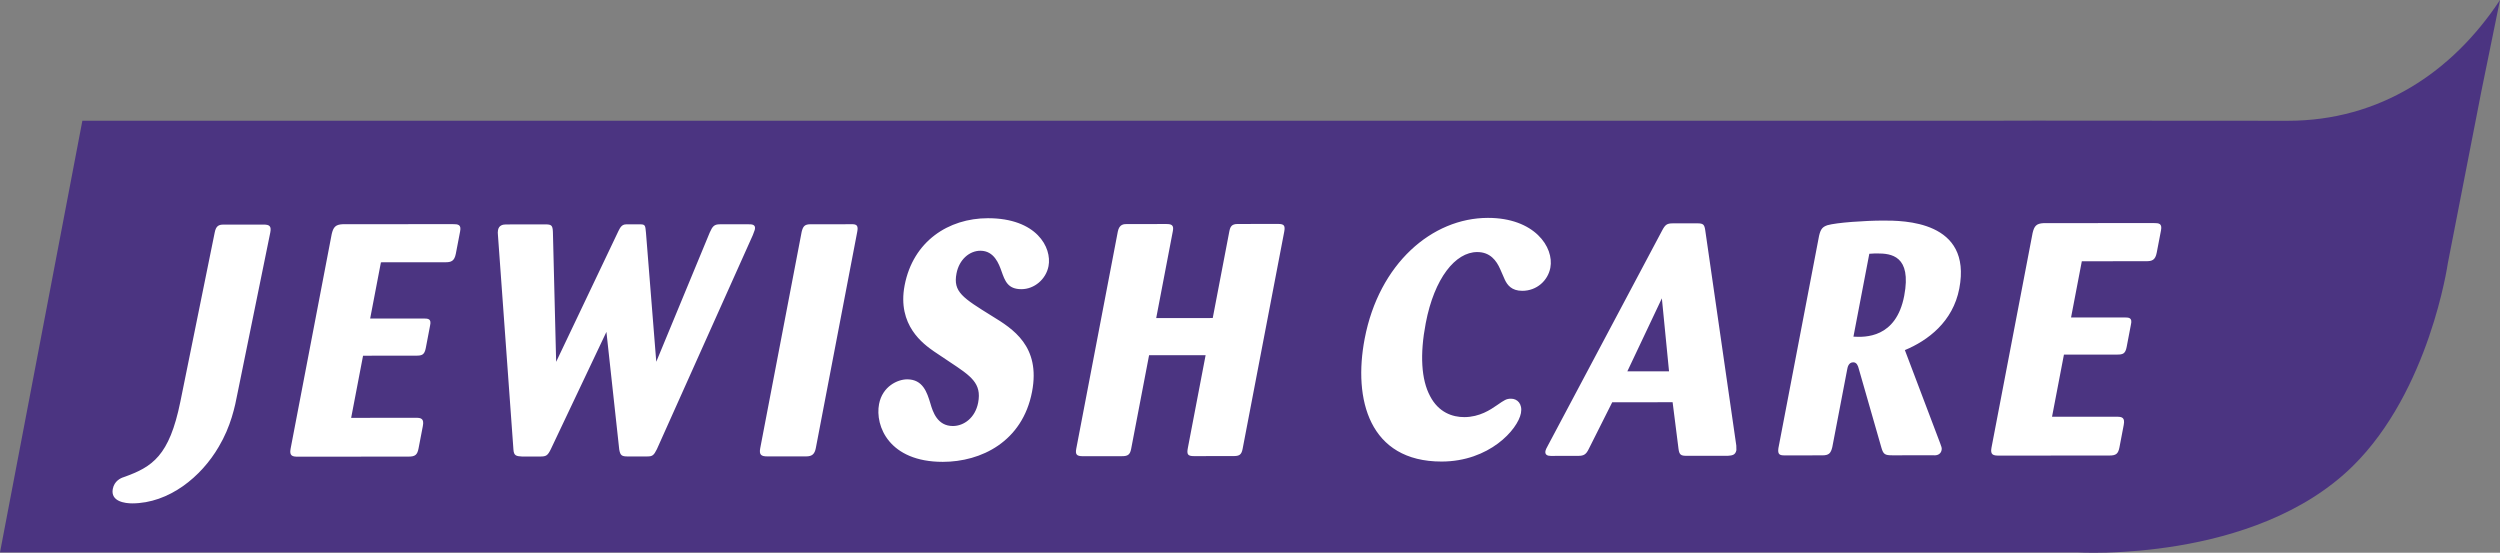
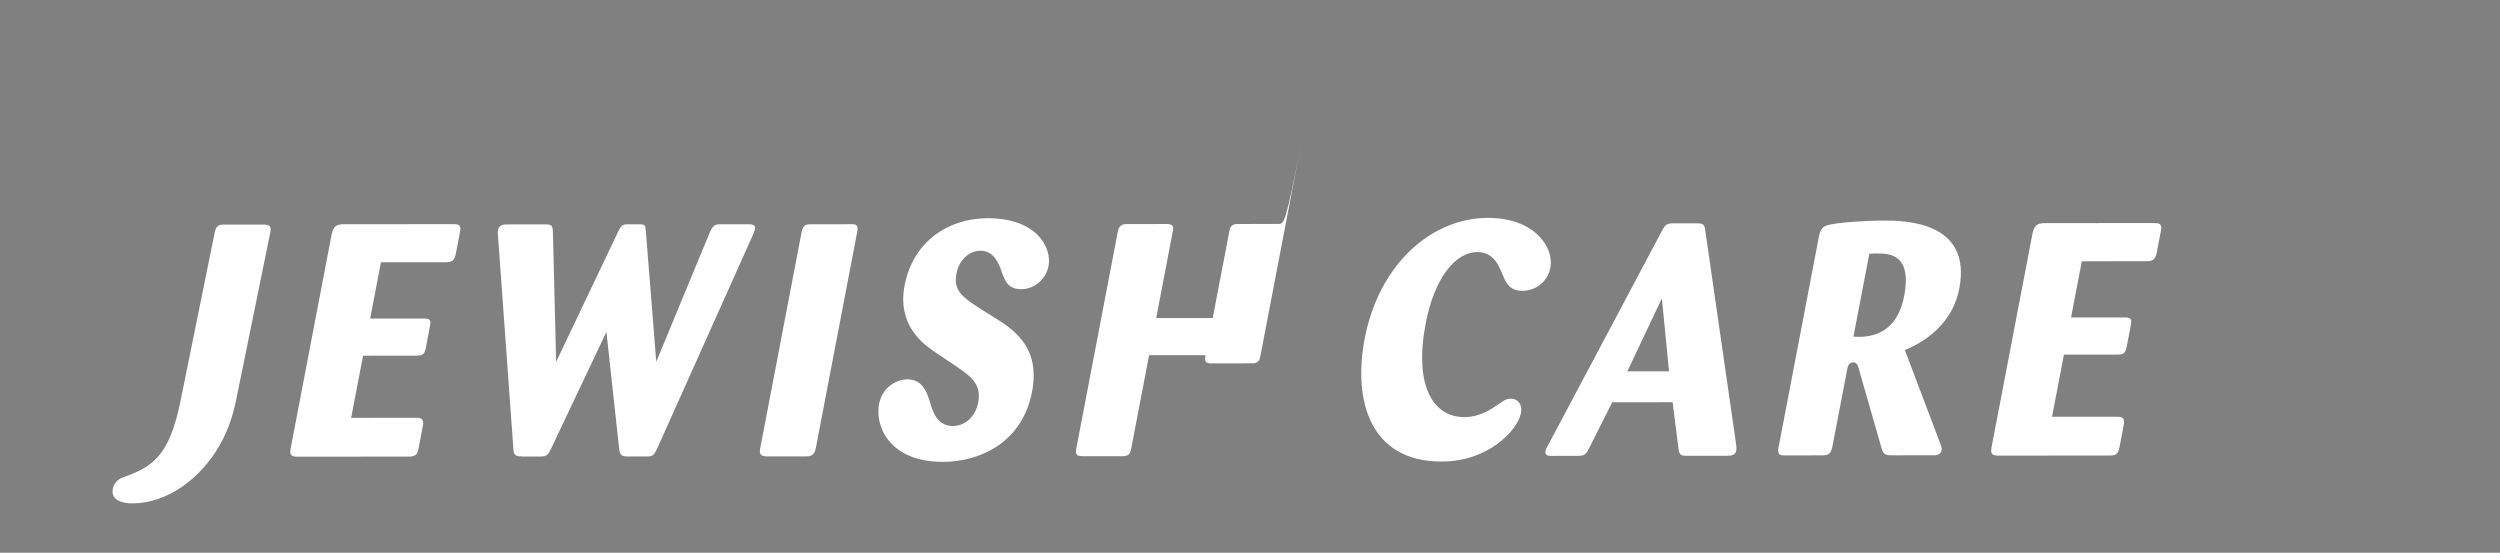
<svg xmlns="http://www.w3.org/2000/svg" version="1.1" id="Слой_1" x="0px" y="0px" width="240.078px" height="53.082px" viewBox="579.951 394.416 240.078 53.082" enable-background="new 579.951 394.416 240.078 53.082" xml:space="preserve">
  <rect x="579.951" y="394.416" width="240.078" height="53.082" fill="#808080" stroke="none" />
  <g>
    <g>
-       <path fill="#4B3481" d="M820.029,394.416l-1.778,8.71l-3.235,16.588c0,0-1.743,12.196-9.124,19.461             c-9.477,9.327-26.408,8.289-26.408,8.289H579.951l7.91-41.452H777.22l-6.292-0.015c26.609,0.009,21.91,0.018,28.712,0.018             C808.49,406.015,815.469,401.339,820.029,394.416" />
-     </g>
-     <path fill="#FFFFFF" d="M605.907,416.74l-3.132,15.366c-0.265,1.389-0.653,3.252-1.816,5.21c-1.673,2.876-4.77,5.436-8.32,5.44         c-0.637-0.002-2.092-0.158-1.857-1.389c0.145-0.758,0.747-1.042,1.067-1.137c2.737-0.979,4.36-2.022,5.42-7.234l3.3-16.252         c0.121-0.631,0.388-0.76,0.843-0.76l3.854-0.002C605.84,415.982,606.023,416.139,605.907,416.74 M623.421,415.94l-10.554,0.007         c-0.703,0.031-0.904,0.285-1.062,0.948l-3.949,20.62c-0.132,0.694,0.19,0.758,0.705,0.756l10.617-0.007         c0.635,0,0.848-0.158,0.968-0.791l0.412-2.146c0.133-0.694-0.153-0.79-0.637-0.79l-6.248,0.006l1.143-5.968l5.094-0.004         c0.547-0.002,0.802-0.064,0.929-0.727l0.41-2.148c0.156-0.663-0.171-0.694-0.626-0.694l-5.125,0.004l1.034-5.401l6.187-0.004         c0.547,0,0.867-0.096,1.007-0.823l0.412-2.146C624.265,415.971,623.936,415.94,623.421,415.94z M651.84,415.955h-2.759         c-0.548,0.002-0.705,0.19-0.972,0.789l-5.136,12.413l-0.99-12.407c-0.068-0.598-0.029-0.79-0.515-0.79l-1.397,0.002         c-0.423,0-0.58,0.346-0.727,0.631l-5.986,12.571l-0.311-12.472c-0.024-0.663-0.162-0.727-0.74-0.727l-3.76,0.004         c-0.333,0-0.685,0.094-0.771,0.537c-0.029,0.156-0.029,0.317-0.006,0.506l1.487,20.584c0.042,0.569,0.243,0.631,0.843,0.662         l1.73-0.002c0.576,0,0.716-0.096,1.012-0.694l5.344-11.275l1.231,11.301c0.103,0.567,0.236,0.664,0.843,0.662l1.851-0.002         c0.484,0,0.624-0.096,0.92-0.694l9.214-20.561c0.079-0.252,0.169-0.41,0.201-0.569C652.537,415.953,652.112,415.953,651.84,415.955         z M661.715,415.949l-3.912,0.002c-0.578,0-0.734,0.19-0.867,0.727l-3.979,20.777c-0.121,0.631,0.09,0.789,0.666,0.789h3.762         c0.545-0.002,0.8-0.223,0.909-0.791l3.979-20.779C662.37,416.168,662.296,415.916,661.715,415.949z M674.821,415.371         c-3.791,0.004-7.186,2.216-7.998,6.448c-0.738,3.852,1.831,5.65,2.819,6.343l1.505,1.008c2.045,1.356,3.095,2.05,2.737,3.914         c-0.278,1.452-1.367,2.243-2.429,2.243c-1.487,0-1.925-1.358-2.16-2.177c-0.317-1.043-0.712-2.306-2.229-2.306         c-0.911,0.002-2.37,0.666-2.698,2.372c-0.405,2.114,0.968,5.556,6.124,5.552c3.67-0.002,7.648-1.93,8.567-6.73         c0.841-4.391-1.872-6.062-3.826-7.26c-2.847-1.767-3.769-2.333-3.428-4.102c0.252-1.327,1.237-2.181,2.297-2.181         c1.334,0,1.783,1.294,2.021,1.956c0.335,0.948,0.607,1.735,1.912,1.735c1.244,0,2.365-0.95,2.606-2.212         C680.984,418.178,679.492,415.369,674.821,415.371z M702.691,415.921l-3.883,0.004c-0.576,0-0.716,0.254-0.806,0.727l-1.59,8.305         l-5.429,0.004l1.601-8.368c0.11-0.569-0.143-0.664-0.629-0.664l-3.791,0.004c-0.274,0-0.729,0-0.869,0.729l-3.988,20.839         c-0.109,0.569,0.042,0.727,0.65,0.725l3.758-0.004c0.517,0,0.753-0.125,0.861-0.694l1.723-8.999l5.429-0.004l-1.704,8.903         c-0.116,0.6-0.031,0.789,0.576,0.789l3.791-0.004c0.547,0,0.777-0.094,0.891-0.694l3.993-20.841         C703.388,416.08,703.267,415.921,702.691,415.921z M728.832,420.134c0.381-1.989-1.539-4.798-5.996-4.794         c-5.37,0.004-10.455,4.396-11.833,11.594c-1.119,5.843,0.436,11.809,7.383,11.805c4.579-0.004,7.319-3.07,7.622-4.647         c0.167-0.885-0.34-1.389-0.948-1.388c-0.456,0-0.631,0.125-1.364,0.631c-0.596,0.41-1.643,1.135-3.13,1.137         c-1.123,0.002-2.464-0.44-3.283-2.017c-0.85-1.579-0.992-4.01-0.416-7.01c0.828-4.326,2.852-6.822,4.945-6.824         c1.244,0,1.844,0.821,2.205,1.642c0.127,0.283,0.313,0.725,0.442,1.01c0.237,0.504,0.644,1.071,1.676,1.071         C727.529,422.344,728.596,421.365,728.832,420.134z M786.758,415.837l-10.554,0.007c-0.703,0.033-0.904,0.285-1.06,0.948         l-3.949,20.62c-0.134,0.694,0.188,0.756,0.703,0.756l10.617-0.007c0.637,0,0.848-0.158,0.97-0.789l0.41-2.148         c0.133-0.694-0.151-0.788-0.639-0.788l-6.246,0.002l1.143-5.966l5.096-0.005c0.545,0,0.801-0.063,0.926-0.725l0.41-2.148         c0.158-0.663-0.169-0.694-0.624-0.694l-5.125,0.004l1.034-5.399l6.187-0.005c0.548,0,0.869-0.094,1.007-0.821l0.412-2.148         C787.601,415.868,787.274,415.837,786.758,415.837z M746.699,437.646c-0.098,0.506-0.462,0.506-0.802,0.539l-4.003,0.002         c-0.515,0-0.679-0.096-0.753-0.662l-0.567-4.483l-5.799,0.004l-2.253,4.483c-0.247,0.508-0.458,0.664-1.007,0.664l-2.639,0.004         c-0.302,0-0.587-0.094-0.515-0.475c0.024-0.125,0.074-0.221,0.261-0.567l10.957-20.626c0.285-0.537,0.46-0.663,1.007-0.664         l2.365-0.002c0.58,0,0.675,0.127,0.756,0.662l2.983,20.679L746.699,437.646z M736.226,430.077l4.004-0.002l-0.688-7.01         L736.226,430.077z M757.939,426.746c1.11,0.063,4.096,0.155,4.875-3.92c0.742-3.885-1.285-4.071-2.587-4.071         c-0.151,0-0.394,0.002-0.764,0.031L757.939,426.746z M750.733,437.454l3.907-20.401c0.156-0.662,0.344-0.852,0.801-1.01         c0.865-0.252,3.601-0.444,5.363-0.445c1.91-0.002,8.552-0.005,7.3,6.531c-0.611,3.189-3.018,4.991-5.226,5.907l3.384,8.933         c0.121,0.317,0.184,0.475,0.145,0.662c-0.077,0.412-0.436,0.537-0.764,0.506l-3.973,0.002c-0.696,0.002-0.861-0.092-1.043-0.723         l-2.201-7.672c-0.053-0.19-0.167-0.536-0.502-0.536c-0.455,0-0.547,0.475-0.582,0.663l-1.434,7.484         c-0.145,0.6-0.335,0.789-0.972,0.789l-3.609,0.004C750.843,438.148,750.65,438.053,750.733,437.454" />
+       </g>
+     <path fill="#FFFFFF" d="M605.907,416.74l-3.132,15.366c-0.265,1.389-0.653,3.252-1.816,5.21c-1.673,2.876-4.77,5.436-8.32,5.44         c-0.637-0.002-2.092-0.158-1.857-1.389c0.145-0.758,0.747-1.042,1.067-1.137c2.737-0.979,4.36-2.022,5.42-7.234l3.3-16.252         c0.121-0.631,0.388-0.76,0.843-0.76l3.854-0.002C605.84,415.982,606.023,416.139,605.907,416.74 M623.421,415.94l-10.554,0.007         c-0.703,0.031-0.904,0.285-1.062,0.948l-3.949,20.62c-0.132,0.694,0.19,0.758,0.705,0.756l10.617-0.007         c0.635,0,0.848-0.158,0.968-0.791l0.412-2.146c0.133-0.694-0.153-0.79-0.637-0.79l-6.248,0.006l1.143-5.968l5.094-0.004         c0.547-0.002,0.802-0.064,0.929-0.727l0.41-2.148c0.156-0.663-0.171-0.694-0.626-0.694l-5.125,0.004l1.034-5.401l6.187-0.004         c0.547,0,0.867-0.096,1.007-0.823l0.412-2.146C624.265,415.971,623.936,415.94,623.421,415.94z M651.84,415.955h-2.759         c-0.548,0.002-0.705,0.19-0.972,0.789l-5.136,12.413l-0.99-12.407c-0.068-0.598-0.029-0.79-0.515-0.79l-1.397,0.002         c-0.423,0-0.58,0.346-0.727,0.631l-5.986,12.571l-0.311-12.472c-0.024-0.663-0.162-0.727-0.74-0.727l-3.76,0.004         c-0.333,0-0.685,0.094-0.771,0.537c-0.029,0.156-0.029,0.317-0.006,0.506l1.487,20.584c0.042,0.569,0.243,0.631,0.843,0.662         l1.73-0.002c0.576,0,0.716-0.096,1.012-0.694l5.344-11.275l1.231,11.301c0.103,0.567,0.236,0.664,0.843,0.662l1.851-0.002         c0.484,0,0.624-0.096,0.92-0.694l9.214-20.561c0.079-0.252,0.169-0.41,0.201-0.569C652.537,415.953,652.112,415.953,651.84,415.955         z M661.715,415.949l-3.912,0.002c-0.578,0-0.734,0.19-0.867,0.727l-3.979,20.777c-0.121,0.631,0.09,0.789,0.666,0.789h3.762         c0.545-0.002,0.8-0.223,0.909-0.791l3.979-20.779C662.37,416.168,662.296,415.916,661.715,415.949z M674.821,415.371         c-3.791,0.004-7.186,2.216-7.998,6.448c-0.738,3.852,1.831,5.65,2.819,6.343l1.505,1.008c2.045,1.356,3.095,2.05,2.737,3.914         c-0.278,1.452-1.367,2.243-2.429,2.243c-1.487,0-1.925-1.358-2.16-2.177c-0.317-1.043-0.712-2.306-2.229-2.306         c-0.911,0.002-2.37,0.666-2.698,2.372c-0.405,2.114,0.968,5.556,6.124,5.552c3.67-0.002,7.648-1.93,8.567-6.73         c0.841-4.391-1.872-6.062-3.826-7.26c-2.847-1.767-3.769-2.333-3.428-4.102c0.252-1.327,1.237-2.181,2.297-2.181         c1.334,0,1.783,1.294,2.021,1.956c0.335,0.948,0.607,1.735,1.912,1.735c1.244,0,2.365-0.95,2.606-2.212         C680.984,418.178,679.492,415.369,674.821,415.371z M702.691,415.921l-3.883,0.004c-0.576,0-0.716,0.254-0.806,0.727l-1.59,8.305         l-5.429,0.004l1.601-8.368c0.11-0.569-0.143-0.664-0.629-0.664l-3.791,0.004c-0.274,0-0.729,0-0.869,0.729l-3.988,20.839         c-0.109,0.569,0.042,0.727,0.65,0.725l3.758-0.004c0.517,0,0.753-0.125,0.861-0.694l1.723-8.999l5.429-0.004c-0.116,0.6-0.031,0.789,0.576,0.789l3.791-0.004c0.547,0,0.777-0.094,0.891-0.694l3.993-20.841         C703.388,416.08,703.267,415.921,702.691,415.921z M728.832,420.134c0.381-1.989-1.539-4.798-5.996-4.794         c-5.37,0.004-10.455,4.396-11.833,11.594c-1.119,5.843,0.436,11.809,7.383,11.805c4.579-0.004,7.319-3.07,7.622-4.647         c0.167-0.885-0.34-1.389-0.948-1.388c-0.456,0-0.631,0.125-1.364,0.631c-0.596,0.41-1.643,1.135-3.13,1.137         c-1.123,0.002-2.464-0.44-3.283-2.017c-0.85-1.579-0.992-4.01-0.416-7.01c0.828-4.326,2.852-6.822,4.945-6.824         c1.244,0,1.844,0.821,2.205,1.642c0.127,0.283,0.313,0.725,0.442,1.01c0.237,0.504,0.644,1.071,1.676,1.071         C727.529,422.344,728.596,421.365,728.832,420.134z M786.758,415.837l-10.554,0.007c-0.703,0.033-0.904,0.285-1.06,0.948         l-3.949,20.62c-0.134,0.694,0.188,0.756,0.703,0.756l10.617-0.007c0.637,0,0.848-0.158,0.97-0.789l0.41-2.148         c0.133-0.694-0.151-0.788-0.639-0.788l-6.246,0.002l1.143-5.966l5.096-0.005c0.545,0,0.801-0.063,0.926-0.725l0.41-2.148         c0.158-0.663-0.169-0.694-0.624-0.694l-5.125,0.004l1.034-5.399l6.187-0.005c0.548,0,0.869-0.094,1.007-0.821l0.412-2.148         C787.601,415.868,787.274,415.837,786.758,415.837z M746.699,437.646c-0.098,0.506-0.462,0.506-0.802,0.539l-4.003,0.002         c-0.515,0-0.679-0.096-0.753-0.662l-0.567-4.483l-5.799,0.004l-2.253,4.483c-0.247,0.508-0.458,0.664-1.007,0.664l-2.639,0.004         c-0.302,0-0.587-0.094-0.515-0.475c0.024-0.125,0.074-0.221,0.261-0.567l10.957-20.626c0.285-0.537,0.46-0.663,1.007-0.664         l2.365-0.002c0.58,0,0.675,0.127,0.756,0.662l2.983,20.679L746.699,437.646z M736.226,430.077l4.004-0.002l-0.688-7.01         L736.226,430.077z M757.939,426.746c1.11,0.063,4.096,0.155,4.875-3.92c0.742-3.885-1.285-4.071-2.587-4.071         c-0.151,0-0.394,0.002-0.764,0.031L757.939,426.746z M750.733,437.454l3.907-20.401c0.156-0.662,0.344-0.852,0.801-1.01         c0.865-0.252,3.601-0.444,5.363-0.445c1.91-0.002,8.552-0.005,7.3,6.531c-0.611,3.189-3.018,4.991-5.226,5.907l3.384,8.933         c0.121,0.317,0.184,0.475,0.145,0.662c-0.077,0.412-0.436,0.537-0.764,0.506l-3.973,0.002c-0.696,0.002-0.861-0.092-1.043-0.723         l-2.201-7.672c-0.053-0.19-0.167-0.536-0.502-0.536c-0.455,0-0.547,0.475-0.582,0.663l-1.434,7.484         c-0.145,0.6-0.335,0.789-0.972,0.789l-3.609,0.004C750.843,438.148,750.65,438.053,750.733,437.454" />
  </g>
</svg>